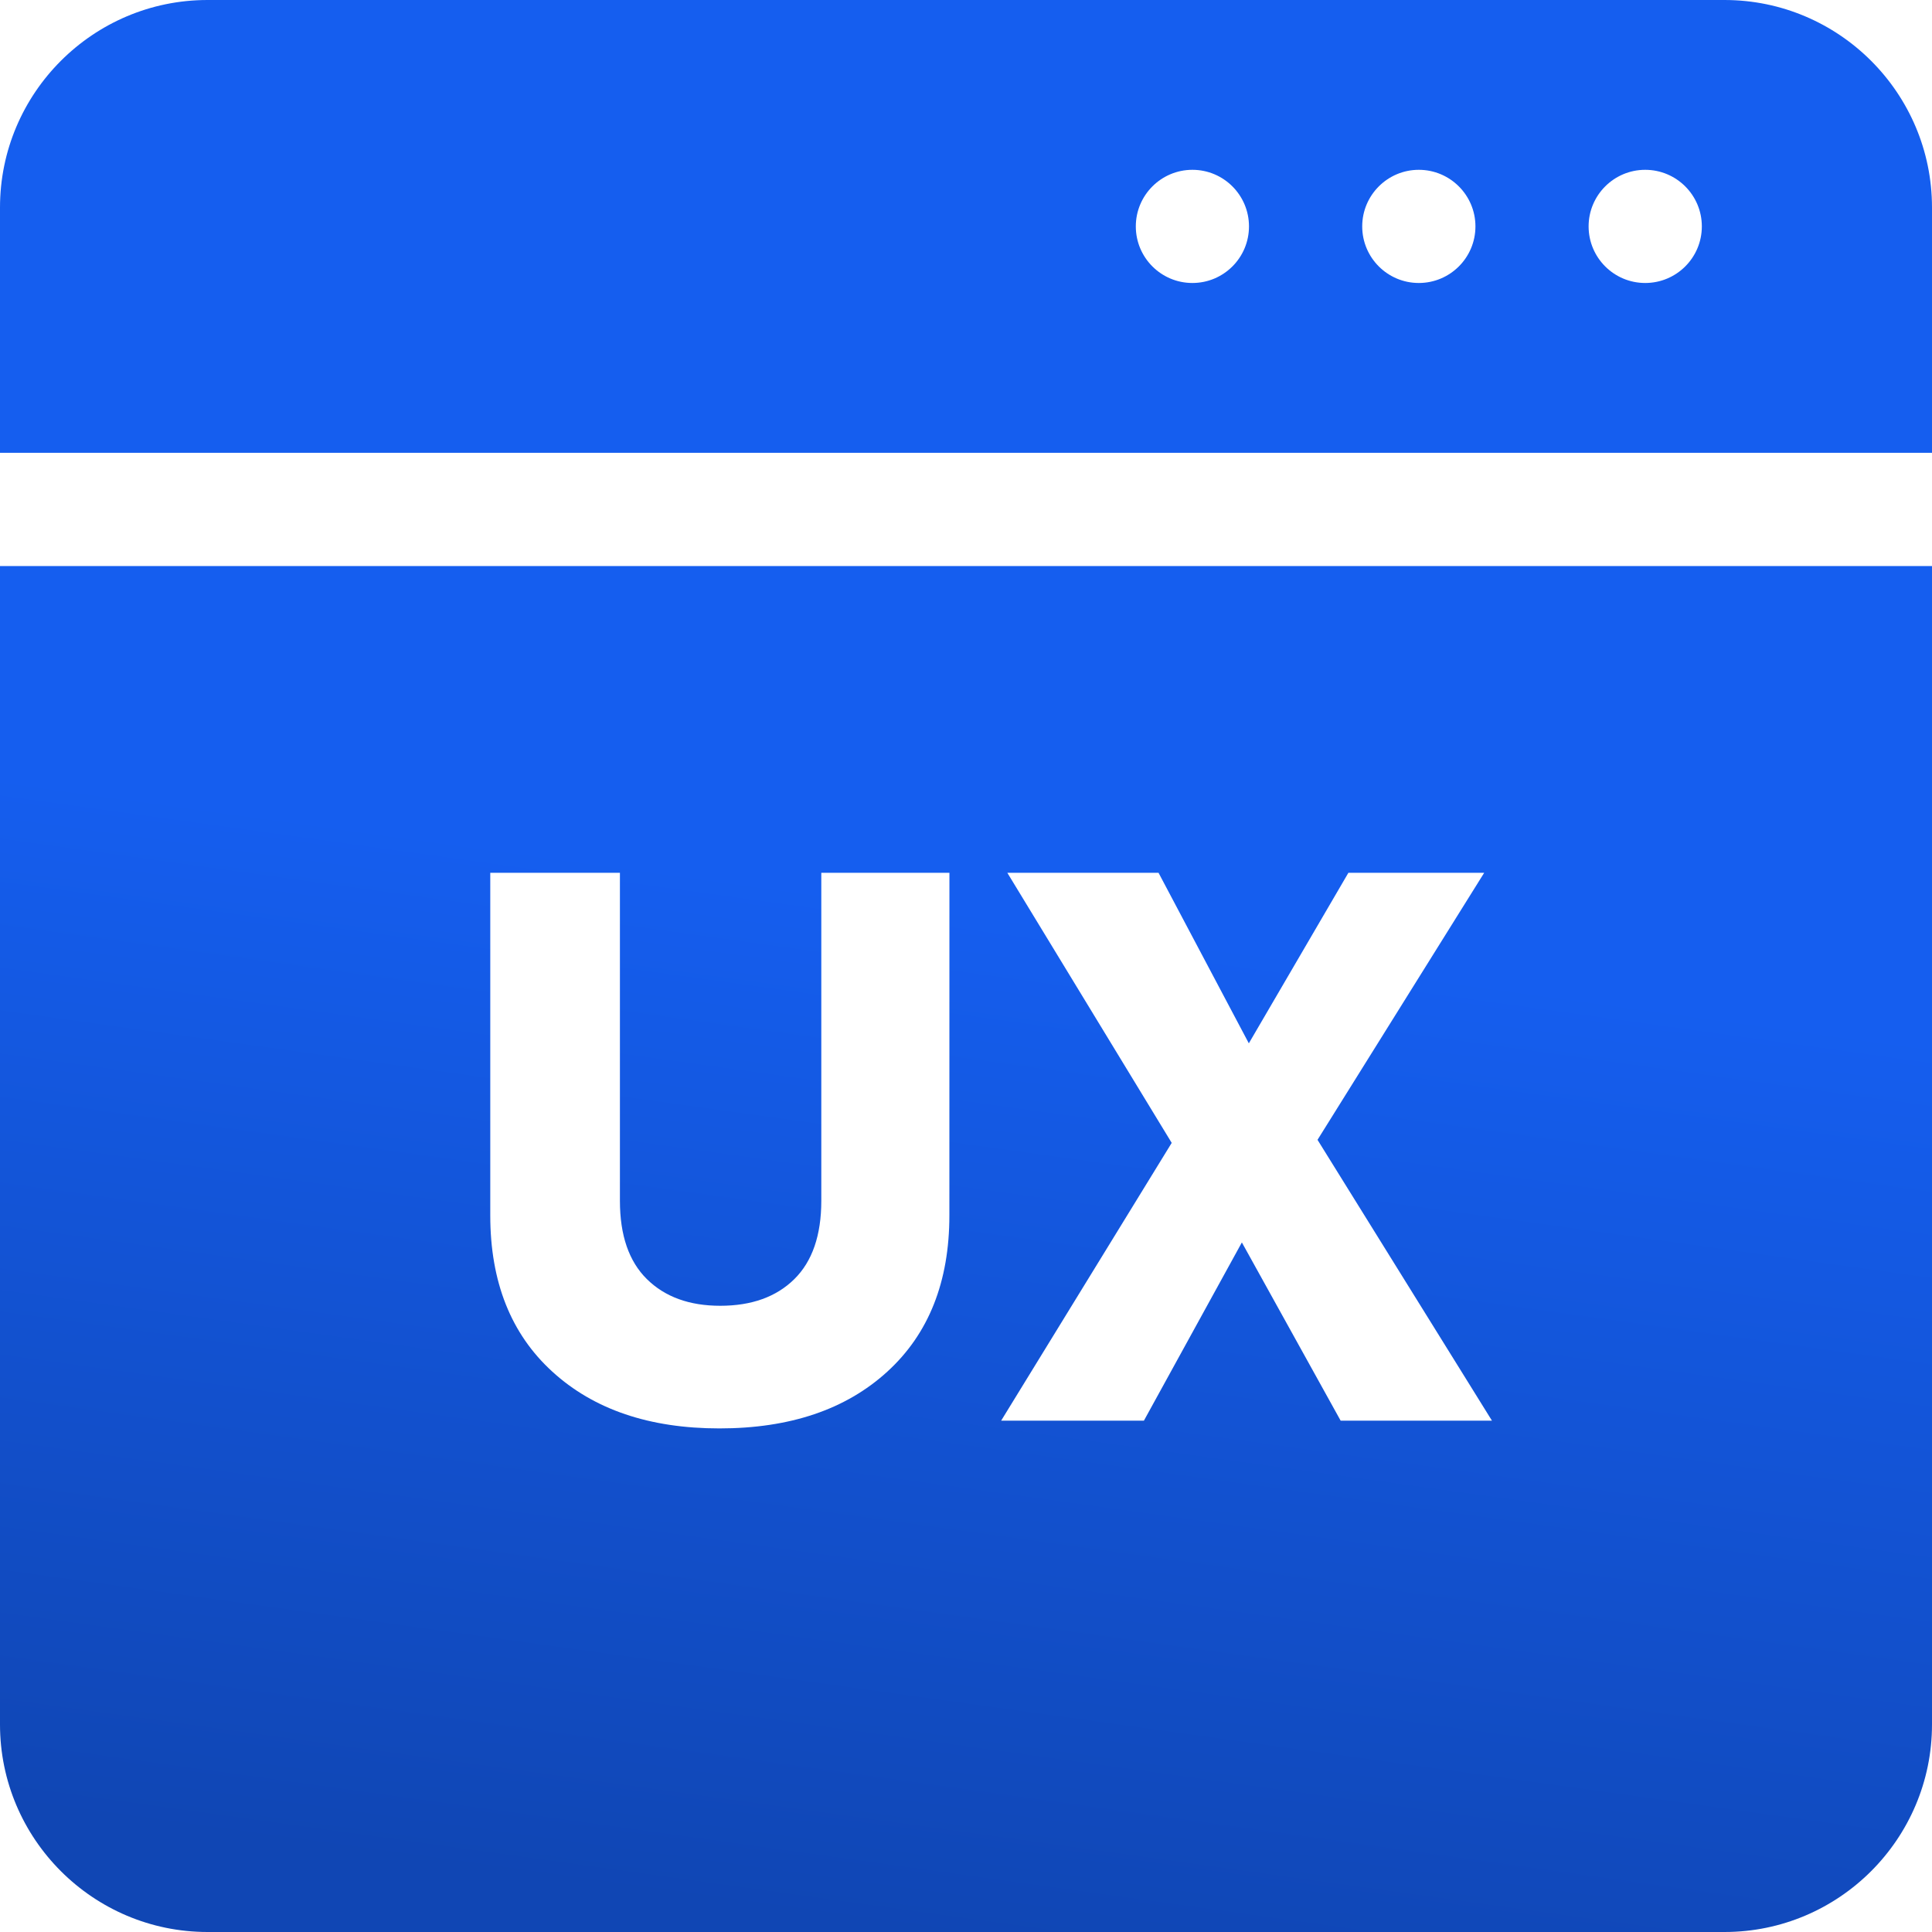
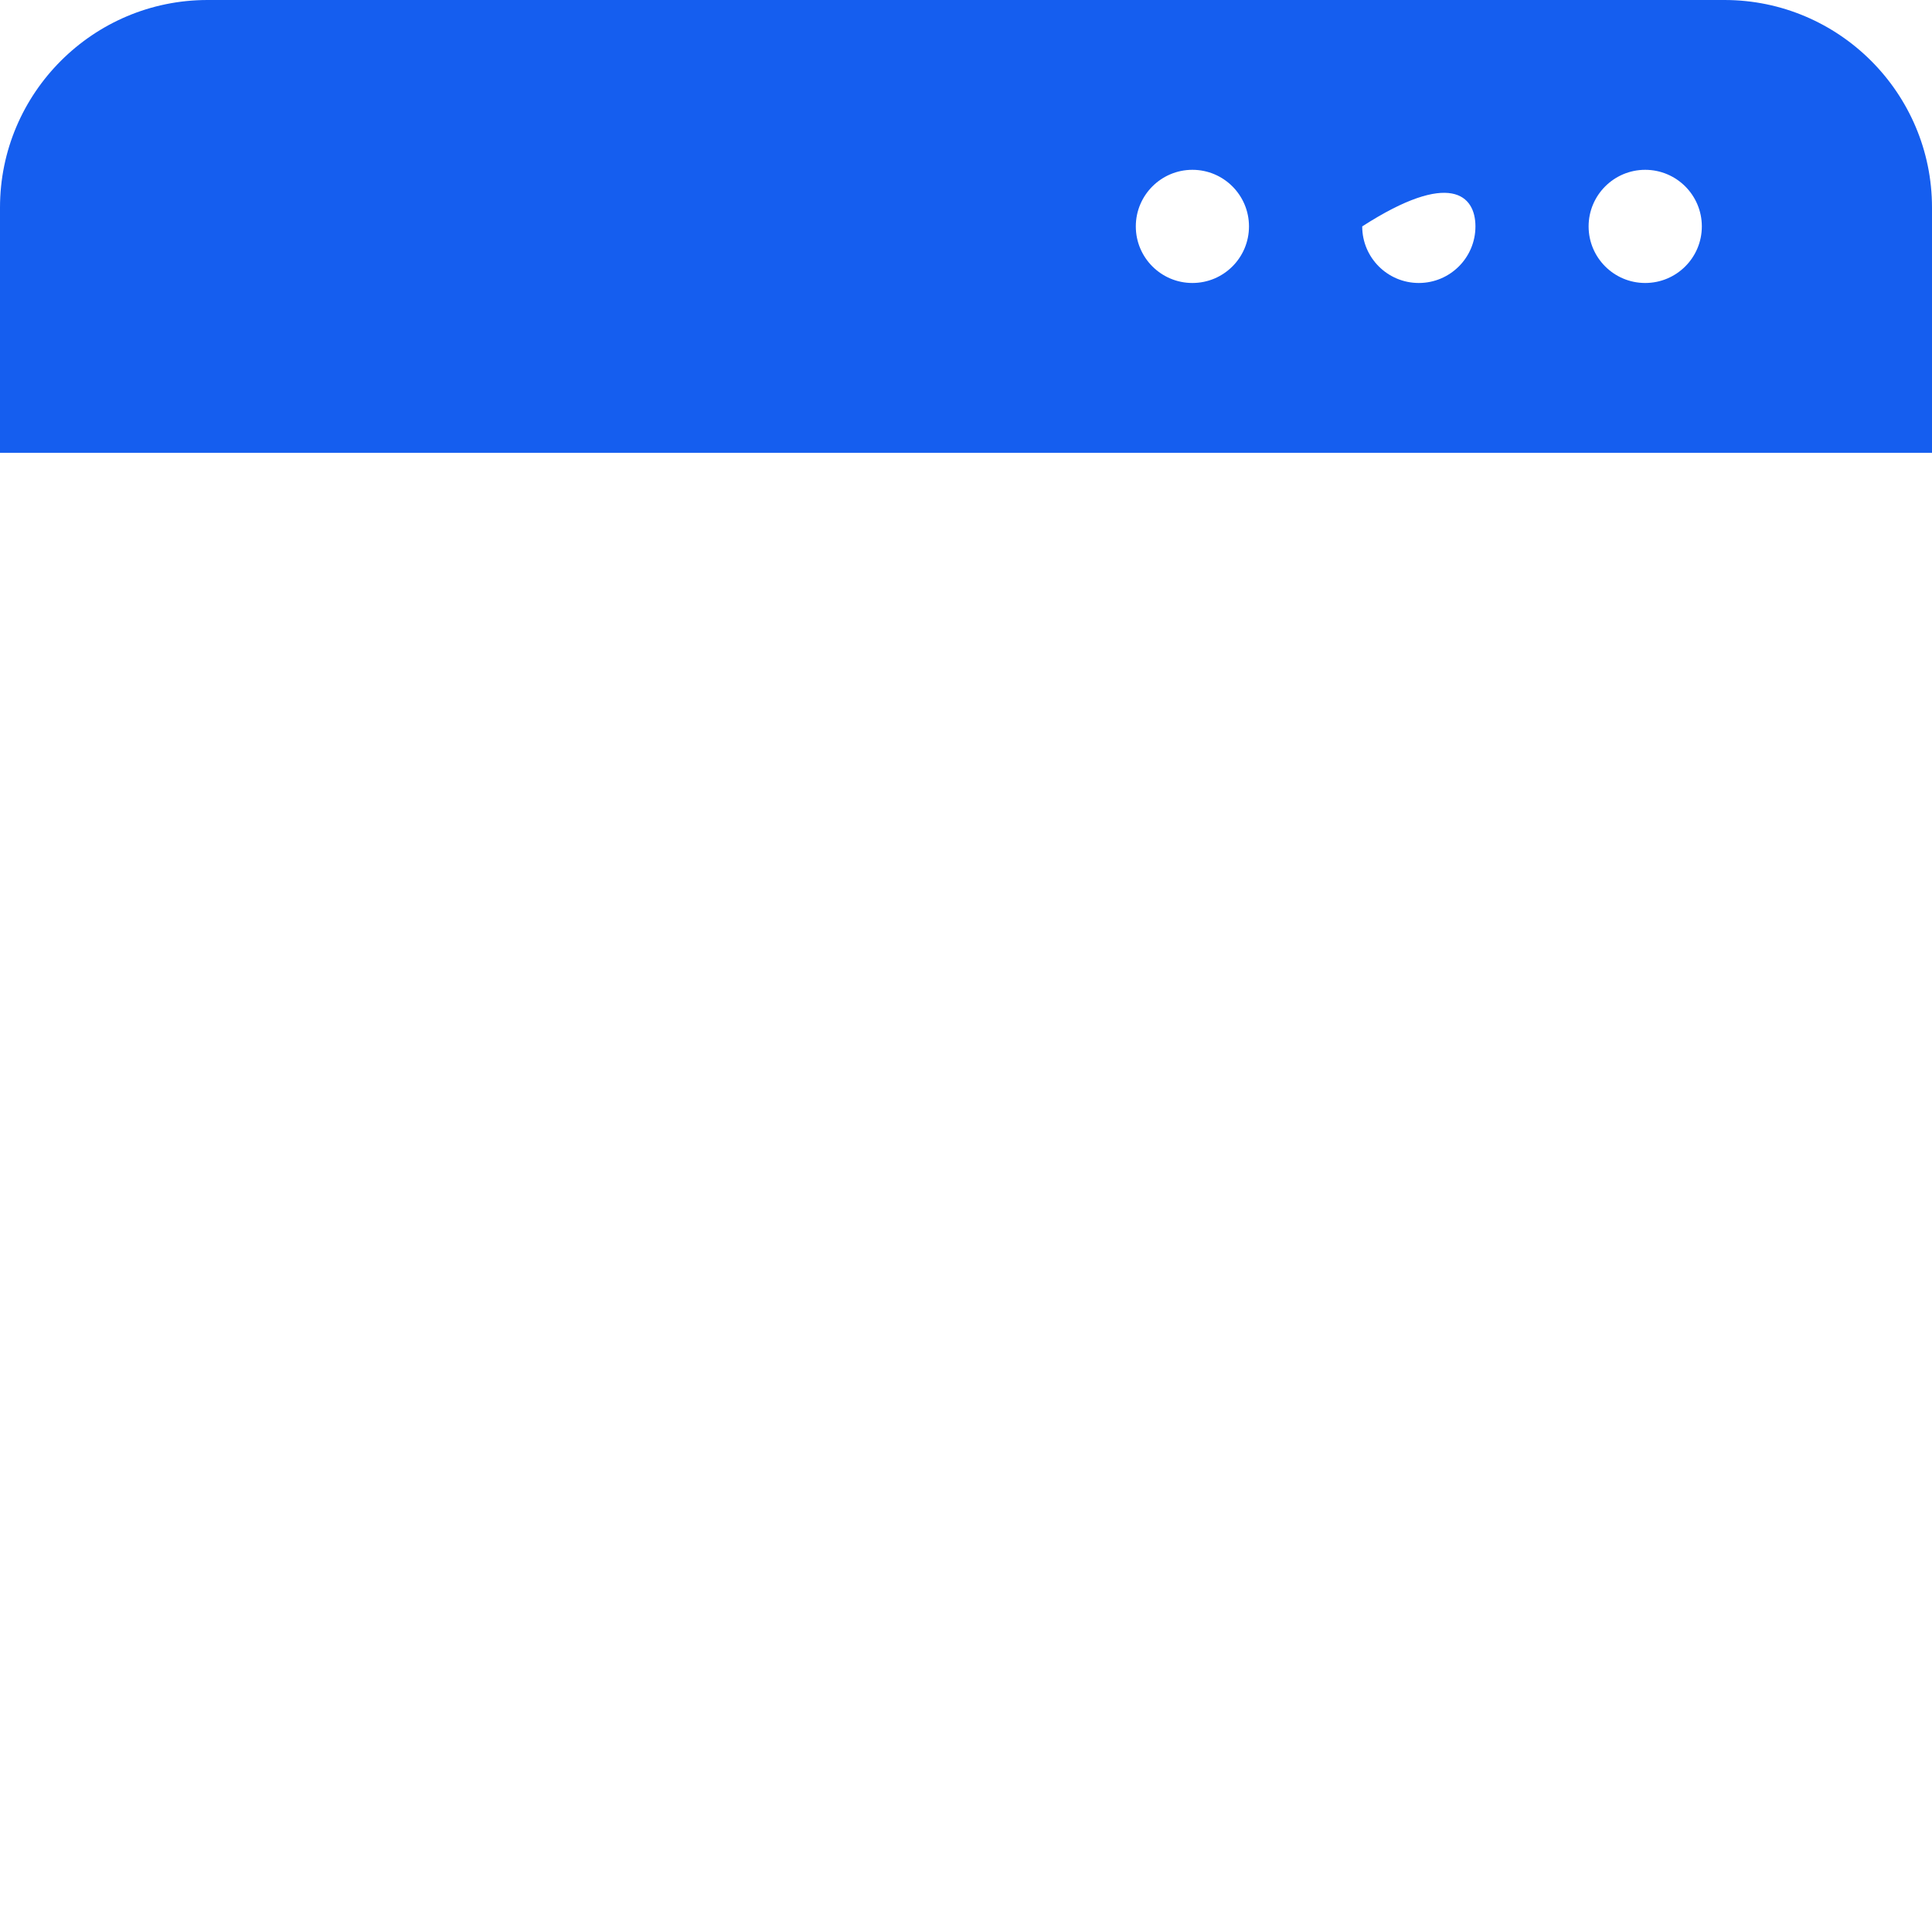
<svg xmlns="http://www.w3.org/2000/svg" width="38" height="38" viewBox="0 0 38 38" fill="none">
  <g clip-path="url(#clip0_103_342)">
-     <path d="M33.918 0H4.082C1.831 0 0 1.831 0 4.082V8.906H38V4.082C38 1.831 36.169 0 33.918 0ZM23.453 5.566C22.839 5.566 22.34 5.068 22.34 4.453C22.34 3.839 22.839 3.34 23.453 3.34C24.068 3.34 24.566 3.839 24.566 4.453C24.566 5.068 24.068 5.566 23.453 5.566ZM27.906 5.566C27.292 5.566 26.793 5.068 26.793 4.453C26.793 3.839 27.292 3.34 27.906 3.34C28.521 3.34 29.02 3.839 29.02 4.453C29.02 5.068 28.521 5.566 27.906 5.566ZM32.359 5.566C31.745 5.566 31.246 5.068 31.246 4.453C31.246 3.839 31.745 3.34 32.359 3.34C32.974 3.34 33.473 3.839 33.473 4.453C33.473 5.068 32.974 5.566 32.359 5.566Z" fill="url(#paint0_linear_103_342)" />
-     <path d="M0 11.133V33.918C0 36.169 1.831 38 4.082 38H33.918C36.169 38 38 36.169 38 33.918V11.133H0ZM18.673 23.906C18.673 25.211 18.266 26.236 17.452 26.979C16.637 27.723 15.537 28.095 14.15 28.095C12.774 28.095 11.679 27.723 10.864 26.979C10.049 26.236 9.643 25.211 9.643 23.906V17.167H12.193V23.618C12.193 24.296 12.369 24.809 12.724 25.159C13.078 25.508 13.559 25.683 14.166 25.683C14.783 25.683 15.269 25.508 15.623 25.159C15.977 24.81 16.154 24.296 16.154 23.618V17.167H18.674L18.673 23.906ZM26.369 27.943L24.426 24.437L22.499 27.943H19.691L23.046 22.479L19.813 17.167H22.787L24.563 20.521L26.521 17.167H29.192L25.914 22.419L29.345 27.943H26.369Z" fill="url(#paint1_linear_103_342)" />
+     <path d="M33.918 0H4.082C1.831 0 0 1.831 0 4.082V8.906H38V4.082C38 1.831 36.169 0 33.918 0ZM23.453 5.566C22.839 5.566 22.34 5.068 22.34 4.453C22.34 3.839 22.839 3.34 23.453 3.34C24.068 3.34 24.566 3.839 24.566 4.453C24.566 5.068 24.068 5.566 23.453 5.566ZM27.906 5.566C27.292 5.566 26.793 5.068 26.793 4.453C28.521 3.34 29.02 3.839 29.02 4.453C29.02 5.068 28.521 5.566 27.906 5.566ZM32.359 5.566C31.745 5.566 31.246 5.068 31.246 4.453C31.246 3.839 31.745 3.34 32.359 3.34C32.974 3.34 33.473 3.839 33.473 4.453C33.473 5.068 32.974 5.566 32.359 5.566Z" fill="url(#paint0_linear_103_342)" />
  </g>
  <defs>
    <linearGradient id="paint0_linear_103_342" x1="19" y1="0" x2="19" y2="8.906" gradientUnits="userSpaceOnUse">
      <stop offset="1" stop-color="#155EEF" />
    </linearGradient>
    <linearGradient id="paint1_linear_103_342" x1="17.93" y1="38" x2="20.689" y2="18.09" gradientUnits="userSpaceOnUse">
      <stop stop-color="#1046B4" />
      <stop offset="1" stop-color="#155EEF" />
    </linearGradient>
    <clipPath id="clip0_103_342">
      <rect width="38" height="38" fill="white" />
    </clipPath>
  </defs>
</svg>